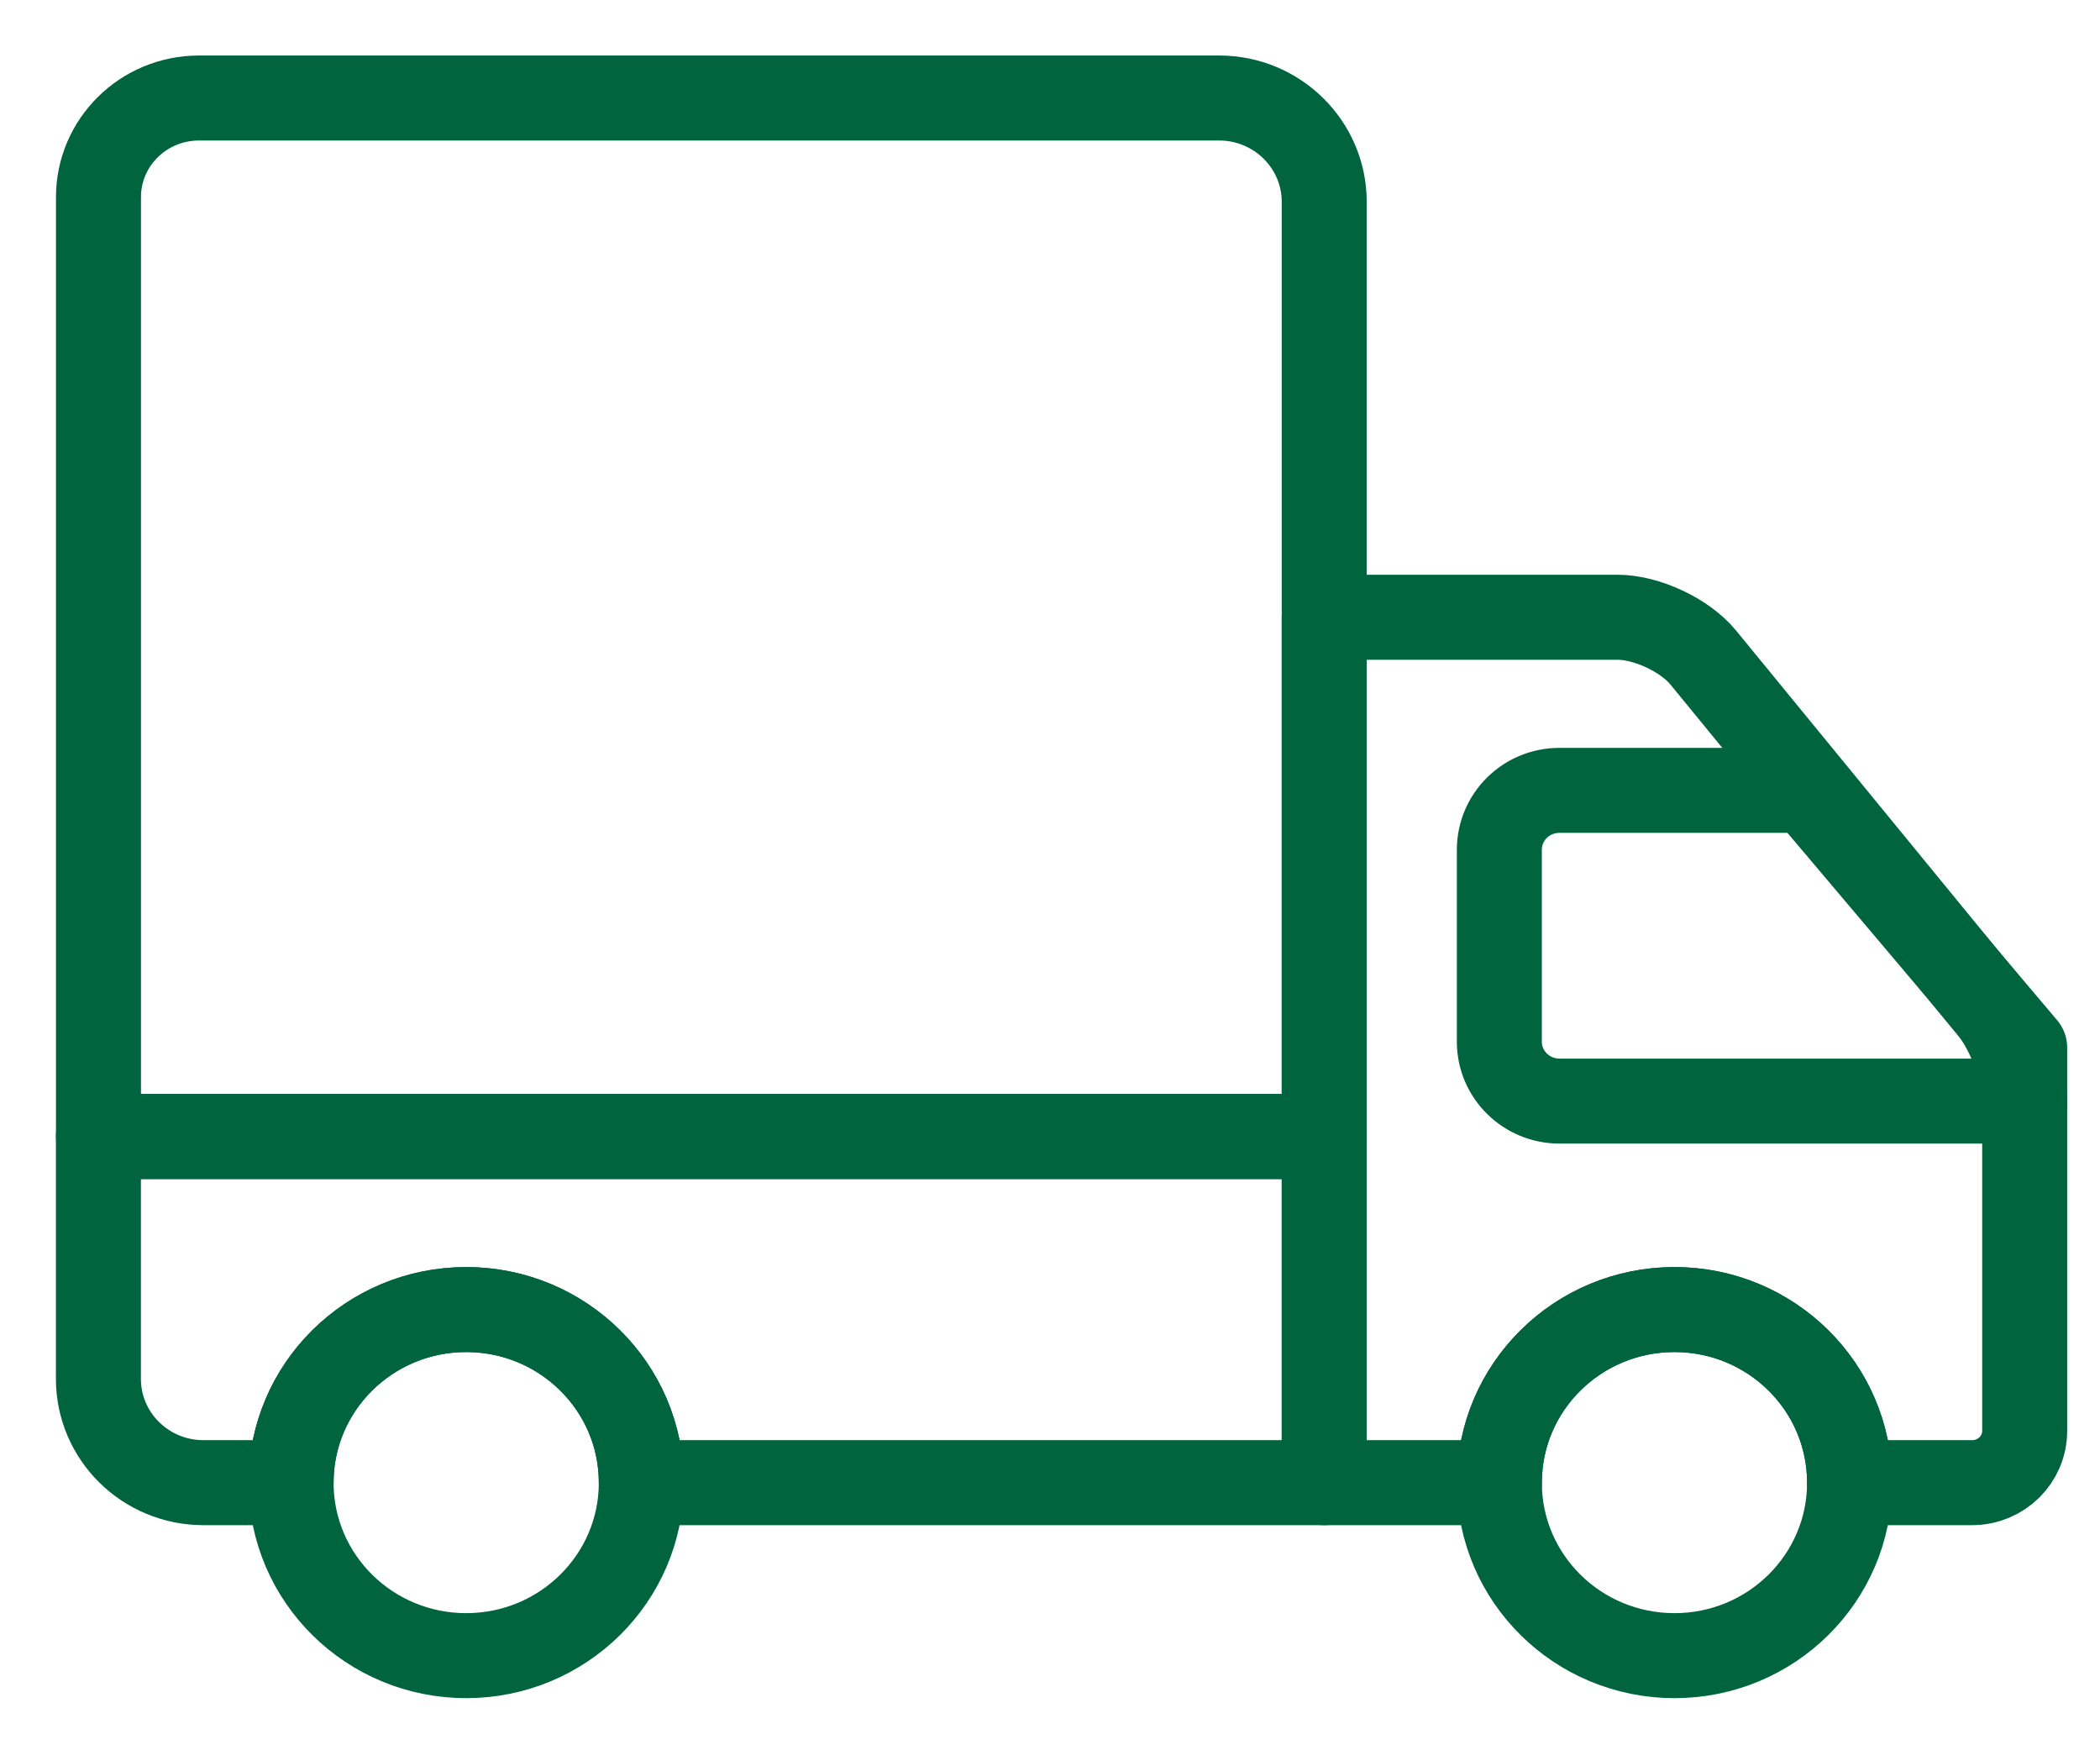
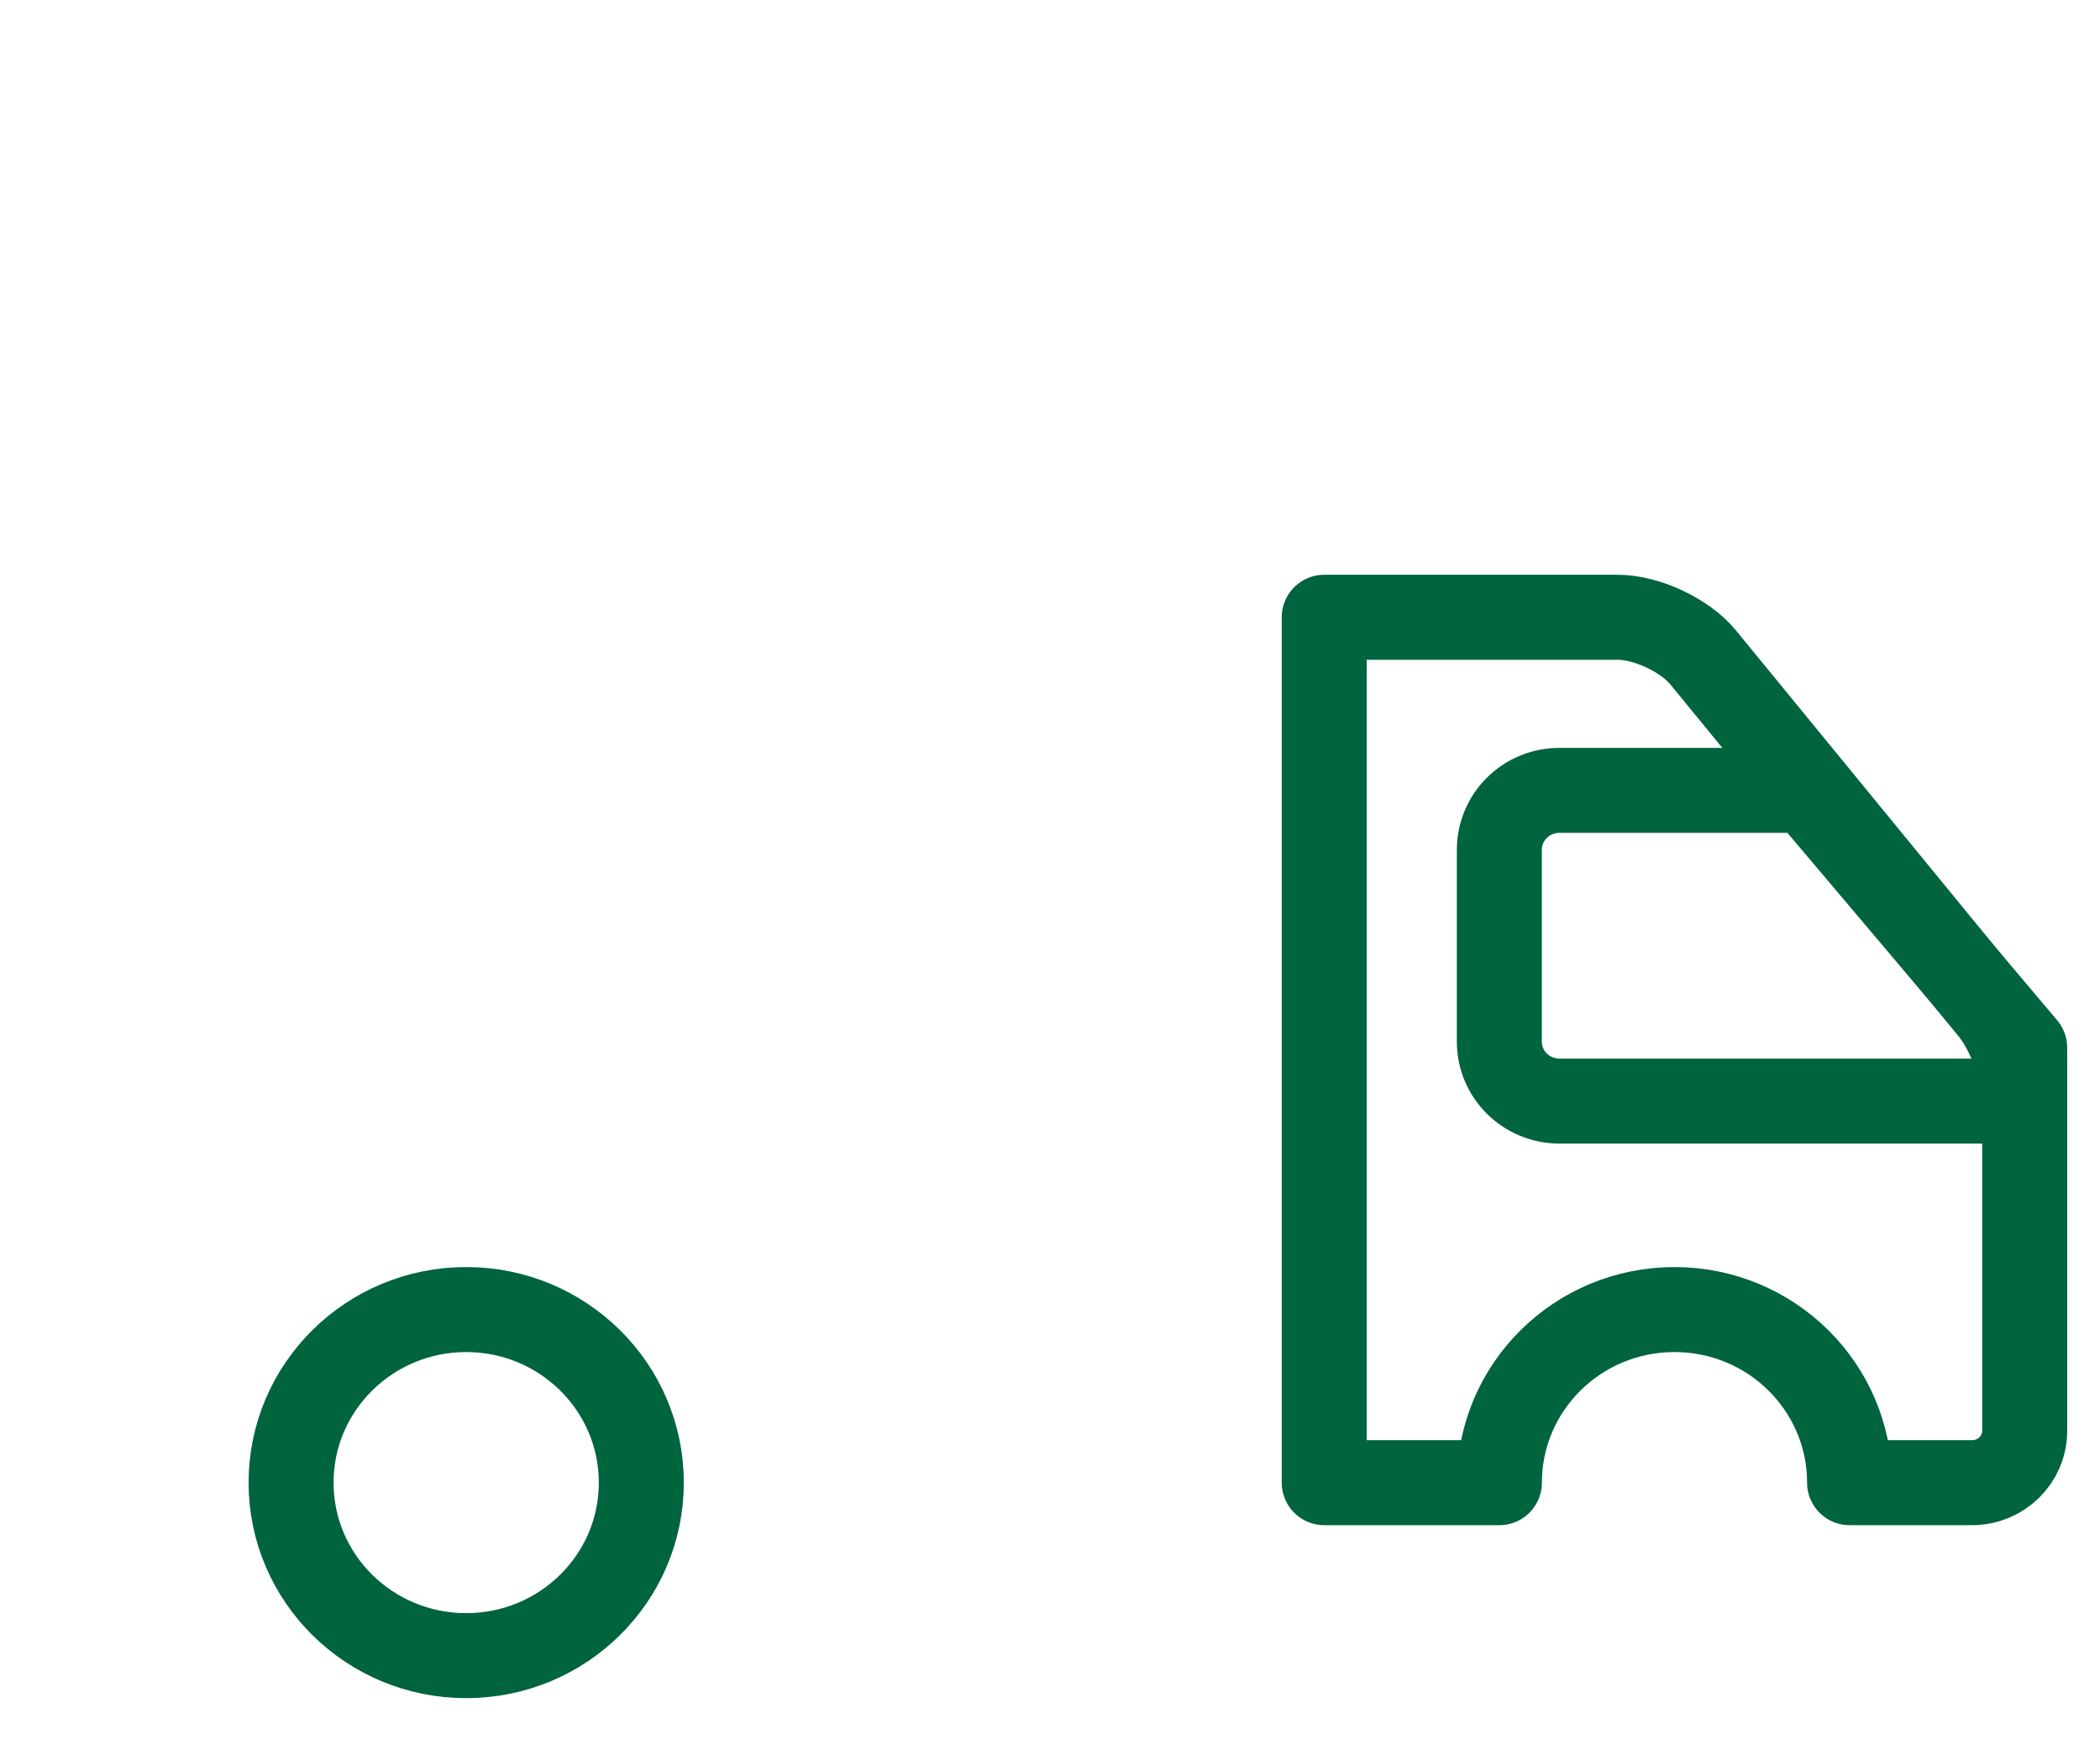
<svg xmlns="http://www.w3.org/2000/svg" width="36px" height="30px" viewBox="0 0 36 30" version="1.1">
  <title>Delivery</title>
  <g id="Page-1" stroke="none" stroke-width="1" fill="none" fill-rule="evenodd" stroke-linecap="round" stroke-linejoin="round">
    <g id="Desktop-HD" transform="translate(-1066, -24)" stroke="#00643F" stroke-width="1.457">
      <g id="Group-14" transform="translate(1067, 25)">
        <g id="Group-13">
-           <path d="M19.901,0.68 C20.895,0.68 21.701,1.479 21.701,2.46 L21.701,18.48 L0.688,18.48 L0.688,2.379 C0.688,1.441 1.459,0.68 2.41,0.68 L19.901,0.68 Z" id="Stroke-1" />
          <path d="M30.707,24.413 L32.807,24.413 C33.306,24.413 33.709,24.015 33.709,23.525 L33.709,17.883 C33.709,17.394 33.455,16.687 33.142,16.304 L28.199,10.271 C27.887,9.888 27.229,9.58 26.733,9.58 L21.701,9.58 L21.701,24.413 L24.704,24.413 C24.704,22.774 26.047,21.446 27.705,21.446 C29.363,21.446 30.707,22.774 30.707,24.413 Z" id="Stroke-3" />
          <path d="M24.703,13.567 C24.703,13.003 25.162,12.547 25.733,12.547 L29.98,12.547 L33.709,16.957 L33.709,17.873 L25.737,17.873 C25.165,17.873 24.703,17.419 24.703,16.853 L24.703,13.567 Z" id="Stroke-5" />
-           <path d="M3.99,24.413 L2.489,24.413 C1.492,24.413 0.687,23.616 0.687,22.633 L0.687,18.48 L21.701,18.48 L21.701,24.413 L9.994,24.413 C9.994,22.774 8.65,21.446 6.992,21.446 C5.334,21.446 3.99,22.774 3.99,24.413 Z" id="Stroke-7" />
          <path d="M6.992,21.446 C8.649,21.446 9.994,22.774 9.994,24.413 C9.994,26.051 8.649,27.378 6.992,27.378 C5.334,27.378 3.99,26.051 3.99,24.413 C3.99,22.774 5.334,21.446 6.992,21.446 Z" id="Stroke-9" />
-           <path d="M27.706,21.446 C29.363,21.446 30.707,22.774 30.707,24.413 C30.707,26.051 29.363,27.378 27.706,27.378 C26.047,27.378 24.703,26.051 24.703,24.413 C24.703,22.774 26.047,21.446 27.706,21.446 Z" id="Stroke-11" />
        </g>
      </g>
    </g>
  </g>
</svg>